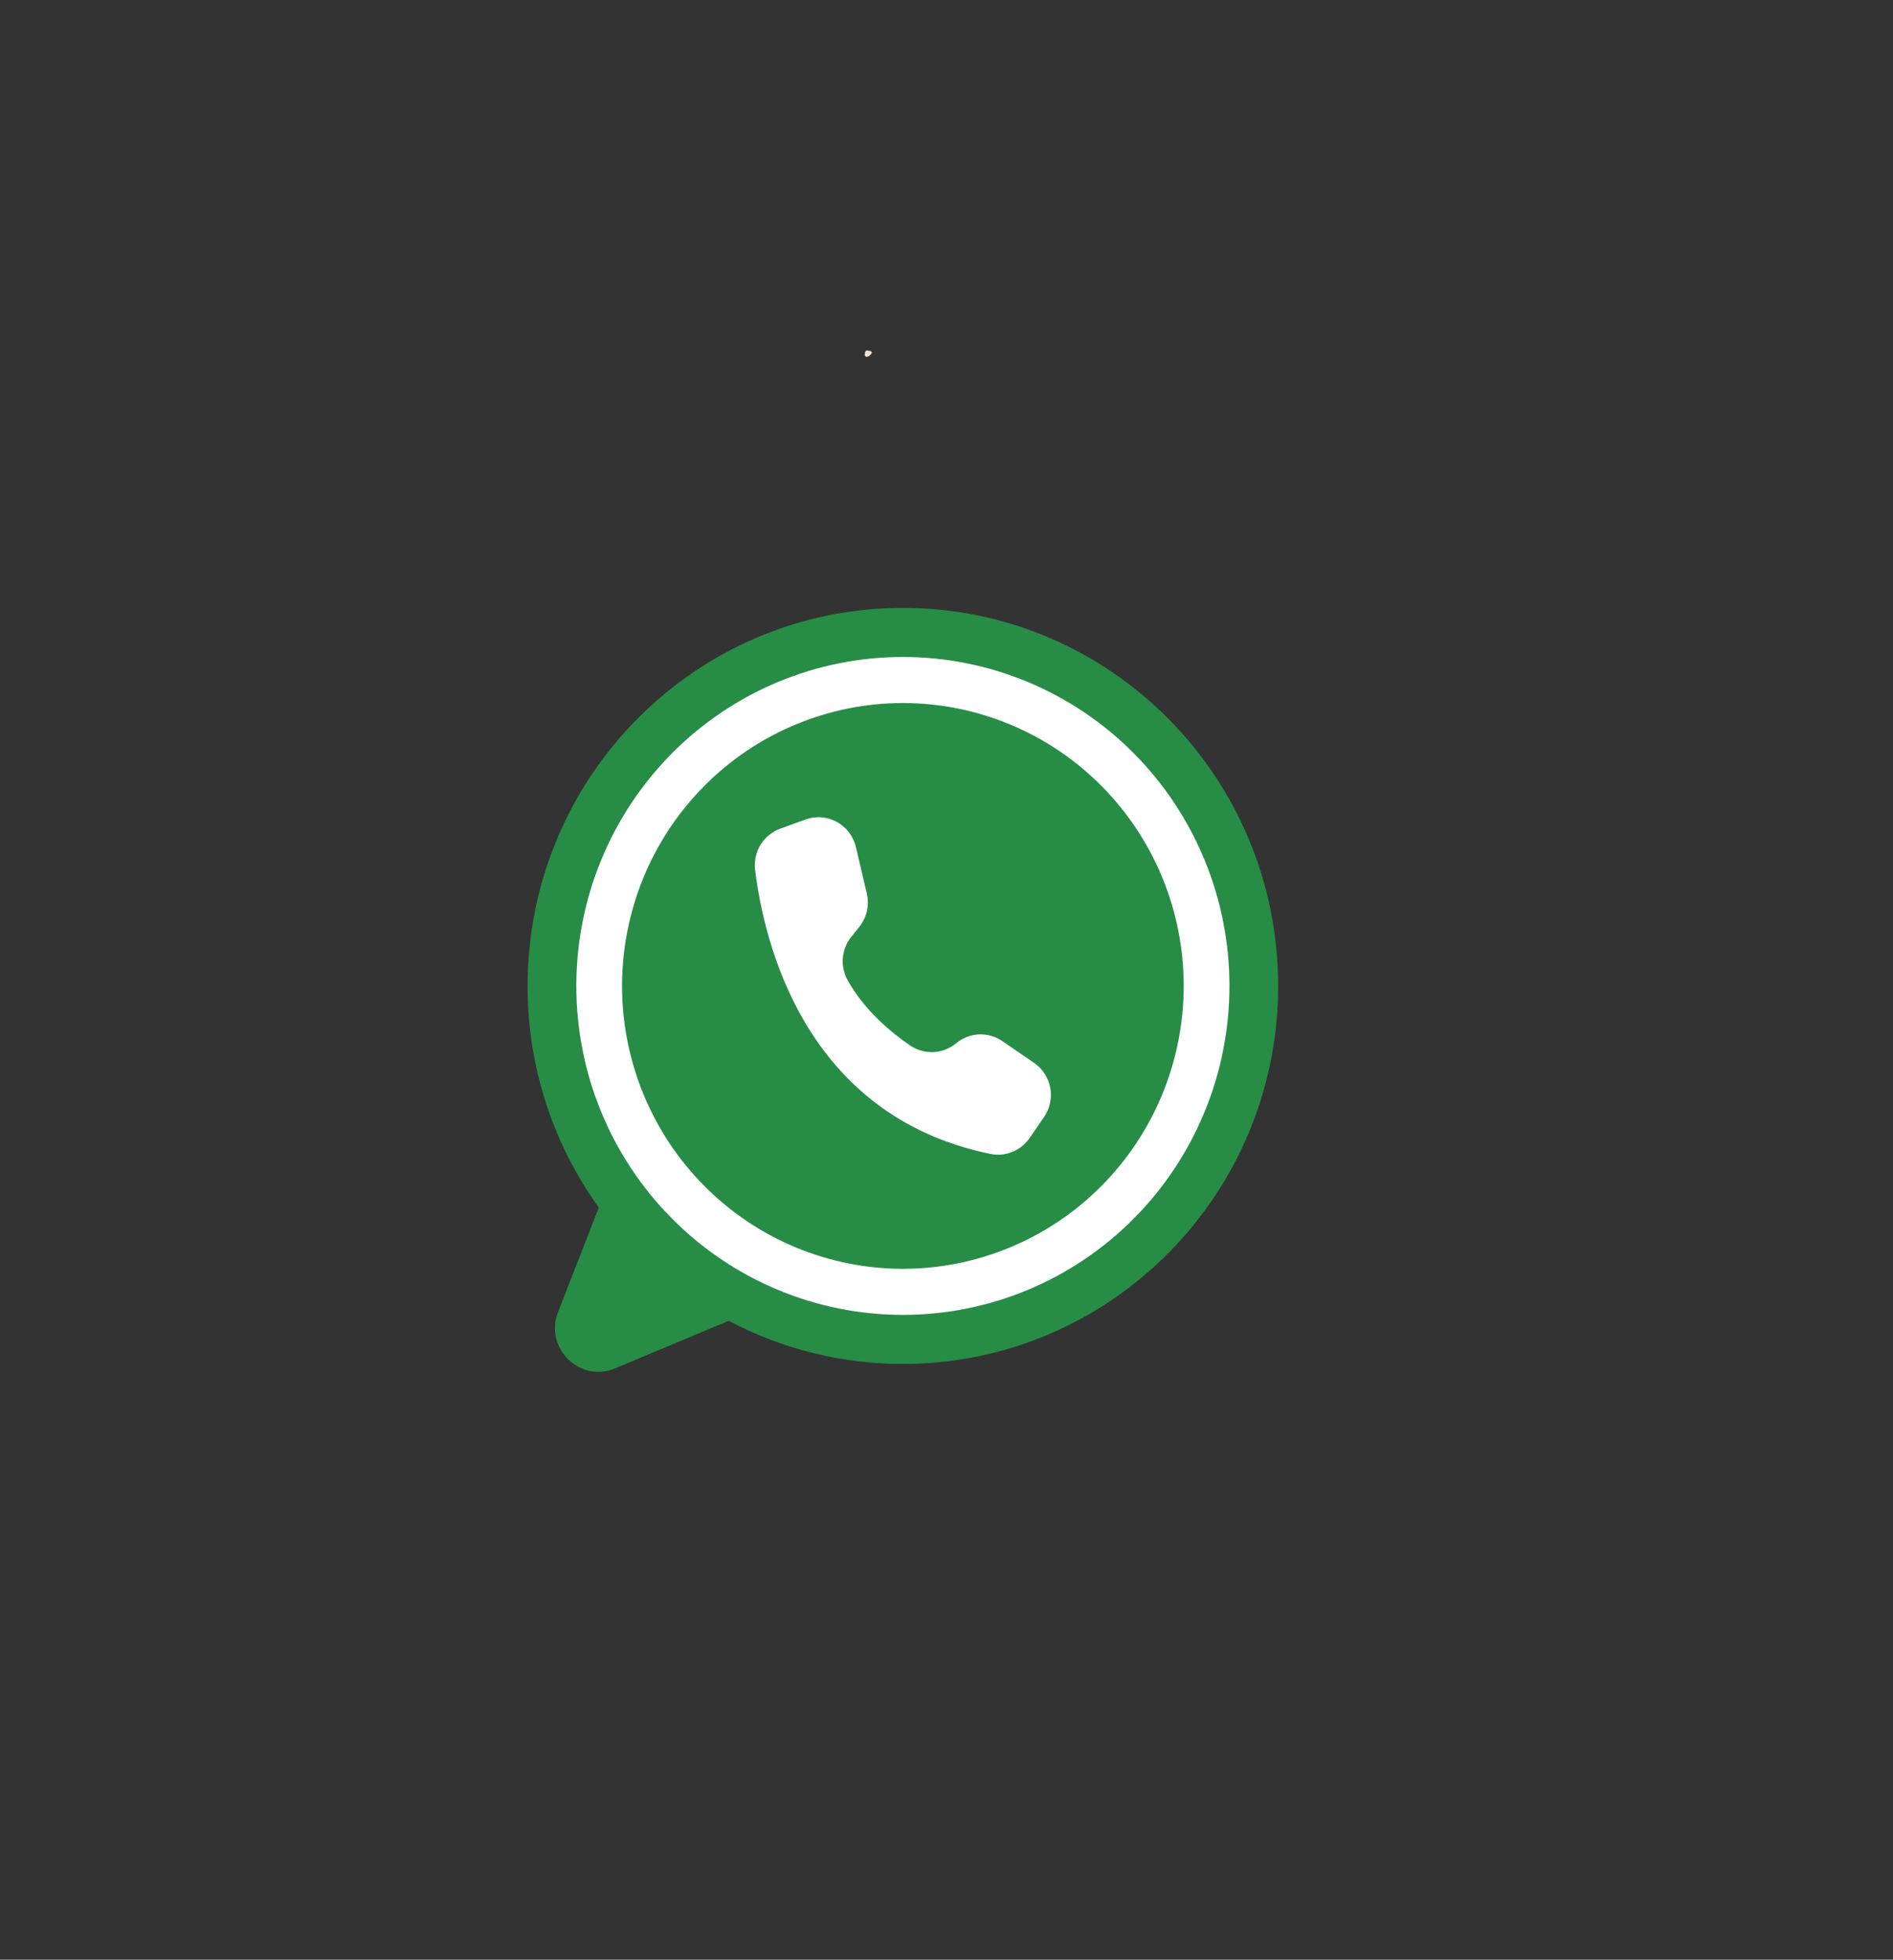
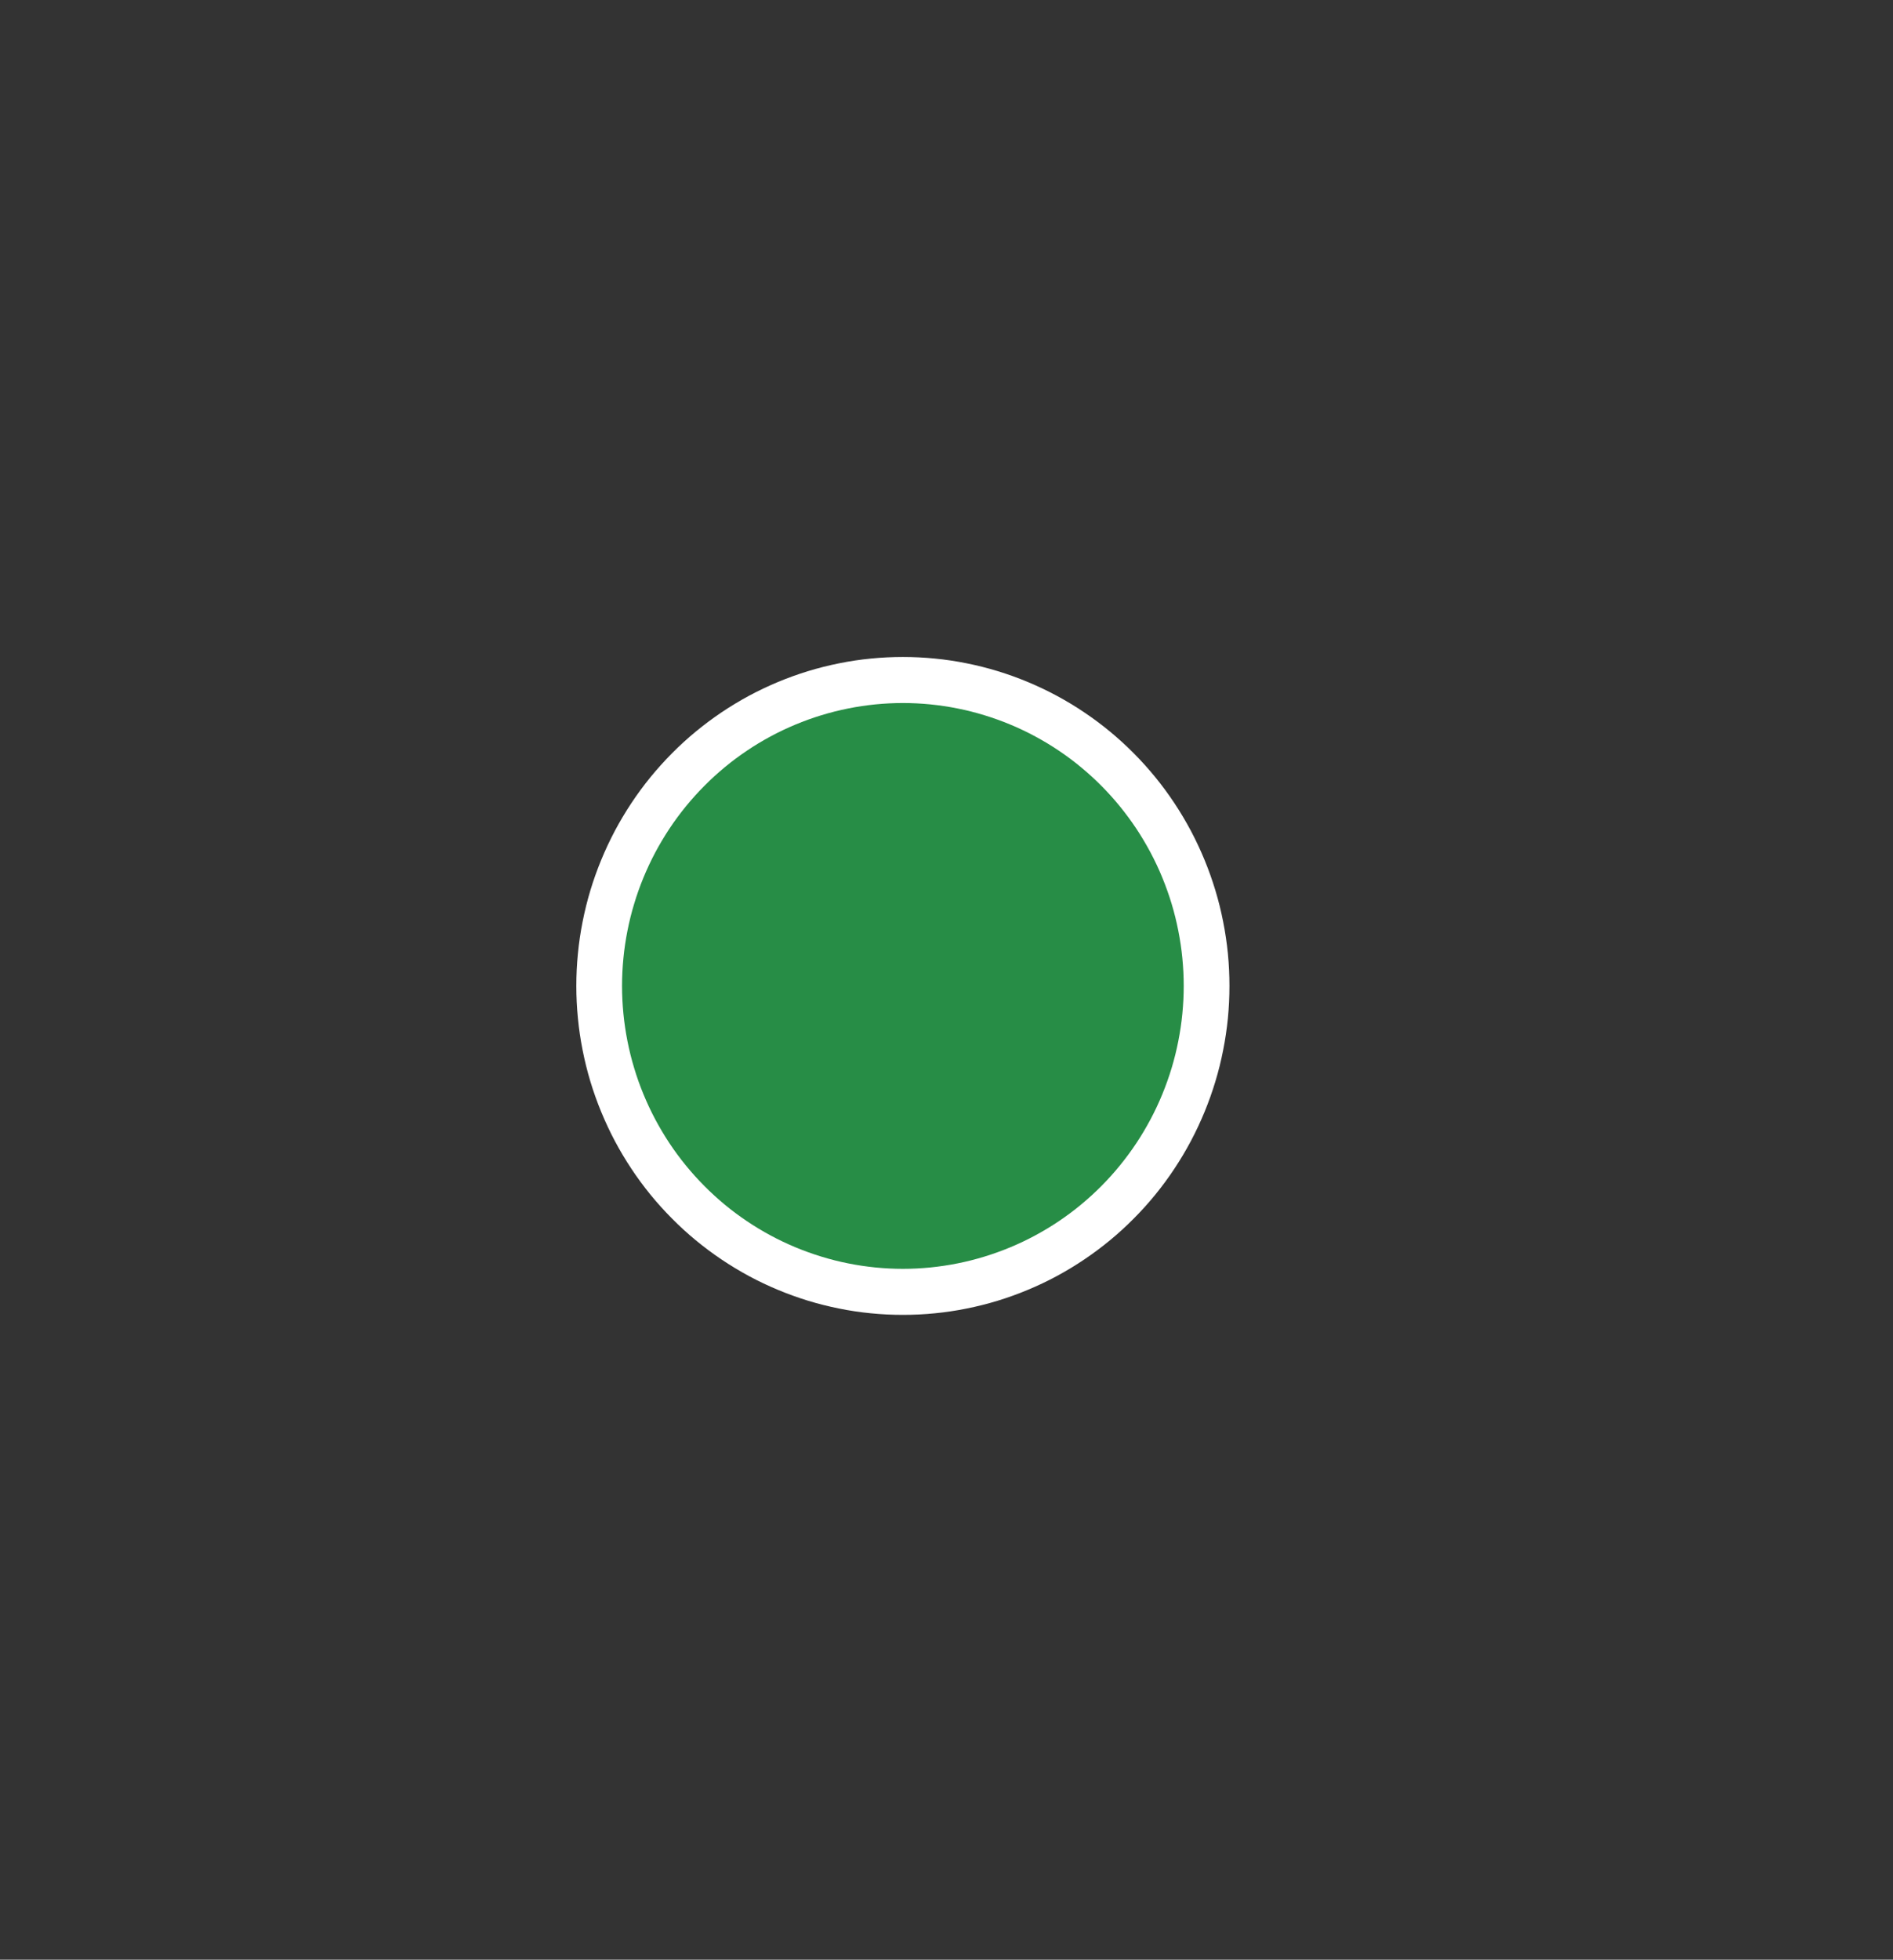
<svg xmlns="http://www.w3.org/2000/svg" width="231" zoomAndPan="magnify" viewBox="0 0 173.25 179.25" height="239" preserveAspectRatio="xMidYMid meet" version="1.0">
  <rect x="0" y="0" width="173.25" height="179.25" fill="#333333" stroke="none" />
  <defs>
    <clipPath id="5645448b2e">
      <path d="M 79.141 32.059 L 79.809 32.059 L 79.809 32.637 L 79.141 32.637 Z M 79.141 32.059 " clip-rule="nonzero" />
    </clipPath>
    <clipPath id="82976d2b3f">
-       <path d="M 79.805 32.266 C 79.504 32.746 79.219 32.656 79.164 32.551 C 79.109 32.461 79.164 32.16 79.254 32.086 C 79.344 32.016 79.715 32.125 79.715 32.125 " clip-rule="nonzero" />
-     </clipPath>
+       </clipPath>
    <clipPath id="41093db35b">
      <path d="M 0.141 0.059 L 0.809 0.059 L 0.809 0.637 L 0.141 0.637 Z M 0.141 0.059 " clip-rule="nonzero" />
    </clipPath>
    <clipPath id="d9115e6e05">
-       <path d="M 0.805 0.266 C 0.504 0.746 0.219 0.656 0.164 0.551 C 0.109 0.461 0.164 0.16 0.254 0.086 C 0.344 0.016 0.715 0.125 0.715 0.125 " clip-rule="nonzero" />
-     </clipPath>
+       </clipPath>
    <clipPath id="c1e0557f04">
      <rect x="0" width="1" y="0" height="1" />
    </clipPath>
    <clipPath id="809645fb54">
-       <path d="M 48.277 55.594 L 116.98 55.594 L 116.98 126 L 48.277 126 Z M 48.277 55.594 " clip-rule="nonzero" />
-     </clipPath>
+       </clipPath>
  </defs>
  <g clip-path="url(#5645448b2e)">
    <g clip-path="url(#82976d2b3f)">
      <g transform="matrix(1, 0, 0, 1, 79, 32)">
        <g clip-path="url(#c1e0557f04)">
          <g clip-path="url(#41093db35b)">
            <g clip-path="url(#d9115e6e05)">
              <rect x="-117.115" width="249.48" fill="#f5e5d8" height="258.12" y="-71.435" fill-opacity="1" />
            </g>
          </g>
        </g>
      </g>
    </g>
  </g>
  <g clip-path="url(#809645fb54)">
-     <path fill="#278d46" d="M 116.977 90.184 C 116.977 109.277 101.602 124.758 82.633 124.758 C 79.855 124.762 77.121 124.43 74.422 123.762 C 71.727 123.098 69.148 122.113 66.691 120.812 C 66.676 120.82 66.664 120.824 66.648 120.832 L 56.297 125.164 C 53.059 126.52 49.789 123.289 51.074 120.004 L 54.805 110.453 C 52.684 107.504 51.062 104.301 49.949 100.836 C 48.836 97.375 48.281 93.82 48.289 90.184 C 48.289 71.086 63.664 55.605 82.633 55.605 C 101.602 55.605 116.977 71.086 116.977 90.184 Z M 116.977 90.184 " fill-opacity="1" fill-rule="nonzero" />
-   </g>
+     </g>
  <path fill="#ffffff" d="M 112.52 90.184 C 112.52 91.168 112.473 92.148 112.379 93.133 C 112.281 94.113 112.137 95.086 111.945 96.051 C 111.758 97.02 111.52 97.973 111.234 98.918 C 110.949 99.859 110.621 100.785 110.246 101.695 C 109.871 102.605 109.453 103.496 108.992 104.367 C 108.531 105.234 108.027 106.078 107.484 106.898 C 106.941 107.719 106.359 108.508 105.738 109.27 C 105.117 110.031 104.461 110.762 103.766 111.457 C 103.074 112.156 102.352 112.816 101.594 113.441 C 100.836 114.066 100.051 114.652 99.238 115.199 C 98.426 115.746 97.586 116.254 96.723 116.719 C 95.859 117.184 94.977 117.605 94.07 117.98 C 93.168 118.359 92.246 118.688 91.309 118.977 C 90.371 119.262 89.426 119.5 88.465 119.691 C 87.504 119.887 86.535 120.031 85.562 120.125 C 84.59 120.223 83.613 120.27 82.633 120.27 C 81.652 120.27 80.68 120.223 79.703 120.125 C 78.73 120.031 77.762 119.887 76.801 119.691 C 75.844 119.5 74.895 119.262 73.957 118.977 C 73.02 118.688 72.102 118.359 71.195 117.98 C 70.293 117.605 69.406 117.184 68.543 116.719 C 67.68 116.254 66.844 115.746 66.027 115.199 C 65.215 114.652 64.43 114.066 63.672 113.441 C 62.914 112.816 62.191 112.156 61.5 111.457 C 60.809 110.762 60.148 110.031 59.527 109.27 C 58.906 108.508 58.324 107.719 57.781 106.898 C 57.238 106.078 56.734 105.234 56.273 104.367 C 55.812 103.496 55.395 102.605 55.02 101.695 C 54.645 100.785 54.316 99.859 54.031 98.918 C 53.746 97.973 53.512 97.02 53.32 96.051 C 53.129 95.086 52.984 94.113 52.891 93.133 C 52.793 92.148 52.746 91.168 52.746 90.184 C 52.746 89.195 52.793 88.215 52.891 87.23 C 52.984 86.25 53.129 85.277 53.32 84.312 C 53.512 83.344 53.746 82.391 54.031 81.445 C 54.316 80.504 54.645 79.578 55.02 78.668 C 55.395 77.758 55.812 76.867 56.273 75.996 C 56.734 75.129 57.238 74.285 57.781 73.465 C 58.324 72.645 58.906 71.855 59.527 71.094 C 60.148 70.332 60.809 69.602 61.5 68.906 C 62.191 68.207 62.914 67.547 63.672 66.922 C 64.43 66.297 65.215 65.711 66.027 65.164 C 66.844 64.617 67.68 64.109 68.543 63.645 C 69.406 63.18 70.293 62.762 71.195 62.383 C 72.102 62.004 73.02 61.676 73.957 61.387 C 74.895 61.102 75.844 60.863 76.801 60.672 C 77.762 60.477 78.73 60.332 79.703 60.238 C 80.68 60.141 81.652 60.094 82.633 60.094 C 83.613 60.094 84.59 60.141 85.562 60.238 C 86.535 60.332 87.504 60.477 88.465 60.672 C 89.426 60.863 90.371 61.102 91.309 61.387 C 92.246 61.676 93.168 62.004 94.07 62.383 C 94.977 62.762 95.859 63.18 96.723 63.645 C 97.586 64.109 98.426 64.617 99.238 65.164 C 100.051 65.711 100.836 66.297 101.594 66.922 C 102.352 67.547 103.074 68.207 103.766 68.906 C 104.461 69.602 105.117 70.332 105.738 71.094 C 106.359 71.855 106.941 72.645 107.484 73.465 C 108.027 74.285 108.531 75.129 108.992 75.996 C 109.453 76.867 109.871 77.758 110.246 78.668 C 110.621 79.578 110.949 80.504 111.234 81.445 C 111.52 82.391 111.758 83.344 111.945 84.312 C 112.137 85.277 112.281 86.25 112.379 87.23 C 112.473 88.215 112.52 89.195 112.52 90.184 Z M 112.52 90.184 " fill-opacity="1" fill-rule="nonzero" />
  <path fill="#278d46" d="M 108.336 90.184 C 108.336 91.027 108.293 91.875 108.211 92.719 C 108.129 93.562 108.004 94.398 107.84 95.23 C 107.676 96.062 107.473 96.883 107.23 97.691 C 106.984 98.504 106.699 99.301 106.379 100.082 C 106.059 100.867 105.695 101.633 105.301 102.379 C 104.902 103.125 104.473 103.852 104.004 104.559 C 103.535 105.262 103.035 105.941 102.5 106.598 C 101.969 107.25 101.402 107.879 100.809 108.477 C 100.211 109.078 99.59 109.645 98.938 110.184 C 98.289 110.723 97.613 111.227 96.914 111.695 C 96.211 112.168 95.492 112.602 94.75 113 C 94.008 113.402 93.246 113.762 92.469 114.086 C 91.691 114.41 90.898 114.695 90.094 114.941 C 89.289 115.188 88.473 115.395 87.648 115.559 C 86.82 115.727 85.988 115.848 85.152 115.934 C 84.316 116.016 83.477 116.059 82.633 116.059 C 81.793 116.059 80.953 116.016 80.113 115.934 C 79.277 115.848 78.445 115.727 77.617 115.559 C 76.793 115.395 75.977 115.188 75.172 114.941 C 74.367 114.695 73.574 114.41 72.797 114.086 C 72.02 113.762 71.258 113.402 70.516 113 C 69.773 112.602 69.055 112.168 68.355 111.695 C 67.652 111.227 66.98 110.723 66.328 110.184 C 65.676 109.645 65.055 109.078 64.461 108.477 C 63.863 107.879 63.301 107.25 62.766 106.598 C 62.23 105.941 61.73 105.262 61.262 104.559 C 60.797 103.852 60.363 103.125 59.965 102.379 C 59.57 101.633 59.211 100.867 58.887 100.082 C 58.566 99.301 58.281 98.504 58.039 97.691 C 57.793 96.883 57.59 96.062 57.426 95.23 C 57.262 94.398 57.137 93.562 57.055 92.719 C 56.973 91.875 56.93 91.027 56.93 90.184 C 56.93 89.336 56.973 88.488 57.055 87.645 C 57.137 86.801 57.262 85.965 57.426 85.133 C 57.59 84.301 57.793 83.48 58.039 82.672 C 58.281 81.859 58.566 81.062 58.887 80.281 C 59.211 79.496 59.57 78.73 59.965 77.984 C 60.363 77.238 60.797 76.512 61.262 75.805 C 61.73 75.102 62.23 74.422 62.766 73.766 C 63.301 73.113 63.863 72.484 64.461 71.887 C 65.055 71.285 65.676 70.719 66.328 70.18 C 66.98 69.641 67.652 69.137 68.355 68.668 C 69.055 68.195 69.773 67.762 70.516 67.363 C 71.258 66.961 72.02 66.602 72.797 66.277 C 73.574 65.953 74.367 65.668 75.172 65.422 C 75.977 65.176 76.793 64.969 77.617 64.805 C 78.445 64.637 79.277 64.516 80.113 64.43 C 80.953 64.348 81.793 64.305 82.633 64.305 C 83.477 64.305 84.316 64.348 85.152 64.43 C 85.988 64.516 86.82 64.637 87.648 64.805 C 88.473 64.969 89.289 65.176 90.094 65.422 C 90.898 65.668 91.691 65.953 92.469 66.277 C 93.246 66.602 94.008 66.961 94.75 67.363 C 95.492 67.762 96.211 68.195 96.914 68.668 C 97.613 69.137 98.289 69.641 98.938 70.18 C 99.59 70.719 100.211 71.285 100.809 71.887 C 101.402 72.484 101.969 73.113 102.5 73.766 C 103.035 74.422 103.535 75.102 104.004 75.805 C 104.473 76.512 104.902 77.238 105.301 77.984 C 105.695 78.73 106.059 79.496 106.379 80.281 C 106.699 81.062 106.984 81.859 107.23 82.672 C 107.473 83.48 107.676 84.301 107.84 85.133 C 108.004 85.965 108.129 86.801 108.211 87.645 C 108.293 88.488 108.336 89.336 108.336 90.184 Z M 108.336 90.184 " fill-opacity="1" fill-rule="nonzero" />
-   <path fill="#ffffff" d="M 79.332 81.73 L 78.332 77.477 C 78.277 77.234 78.195 77 78.086 76.777 C 77.98 76.551 77.852 76.34 77.703 76.141 C 77.551 75.941 77.383 75.762 77.195 75.602 C 77.004 75.438 76.801 75.297 76.586 75.18 C 76.367 75.059 76.137 74.965 75.902 74.895 C 75.664 74.824 75.422 74.781 75.172 74.762 C 74.926 74.742 74.68 74.75 74.434 74.785 C 74.188 74.816 73.949 74.875 73.715 74.961 L 71.41 75.797 C 71.035 75.934 70.691 76.129 70.383 76.383 C 70.07 76.637 69.812 76.934 69.602 77.277 C 69.395 77.621 69.246 77.988 69.164 78.383 C 69.078 78.773 69.059 79.172 69.109 79.57 C 69.914 86.145 73.613 102.051 90.633 105.547 C 91.32 105.688 91.992 105.629 92.648 105.363 C 93.301 105.098 93.828 104.676 94.23 104.094 L 95.555 102.168 C 95.82 101.781 96.004 101.359 96.102 100.898 C 96.199 100.438 96.207 99.977 96.125 99.516 C 96.039 99.055 95.871 98.625 95.617 98.23 C 95.367 97.836 95.047 97.504 94.664 97.238 L 94.641 97.223 L 91.73 95.227 C 91.418 95.012 91.078 94.852 90.711 94.746 C 90.344 94.641 89.969 94.598 89.59 94.617 C 89.207 94.633 88.84 94.711 88.484 94.852 C 88.129 94.988 87.805 95.18 87.512 95.426 C 87.219 95.668 86.895 95.859 86.543 95.996 C 86.191 96.137 85.824 96.215 85.445 96.234 C 85.066 96.254 84.695 96.211 84.332 96.109 C 83.965 96.008 83.625 95.852 83.312 95.637 C 81.543 94.438 79.145 92.445 77.59 89.688 C 77.414 89.379 77.289 89.047 77.211 88.699 C 77.133 88.352 77.109 88 77.137 87.648 C 77.164 87.293 77.246 86.949 77.375 86.617 C 77.504 86.285 77.68 85.98 77.902 85.703 L 78.652 84.766 C 78.992 84.34 79.223 83.859 79.34 83.328 C 79.461 82.793 79.457 82.262 79.332 81.73 Z M 79.332 81.73 " fill-opacity="1" fill-rule="nonzero" />
</svg>